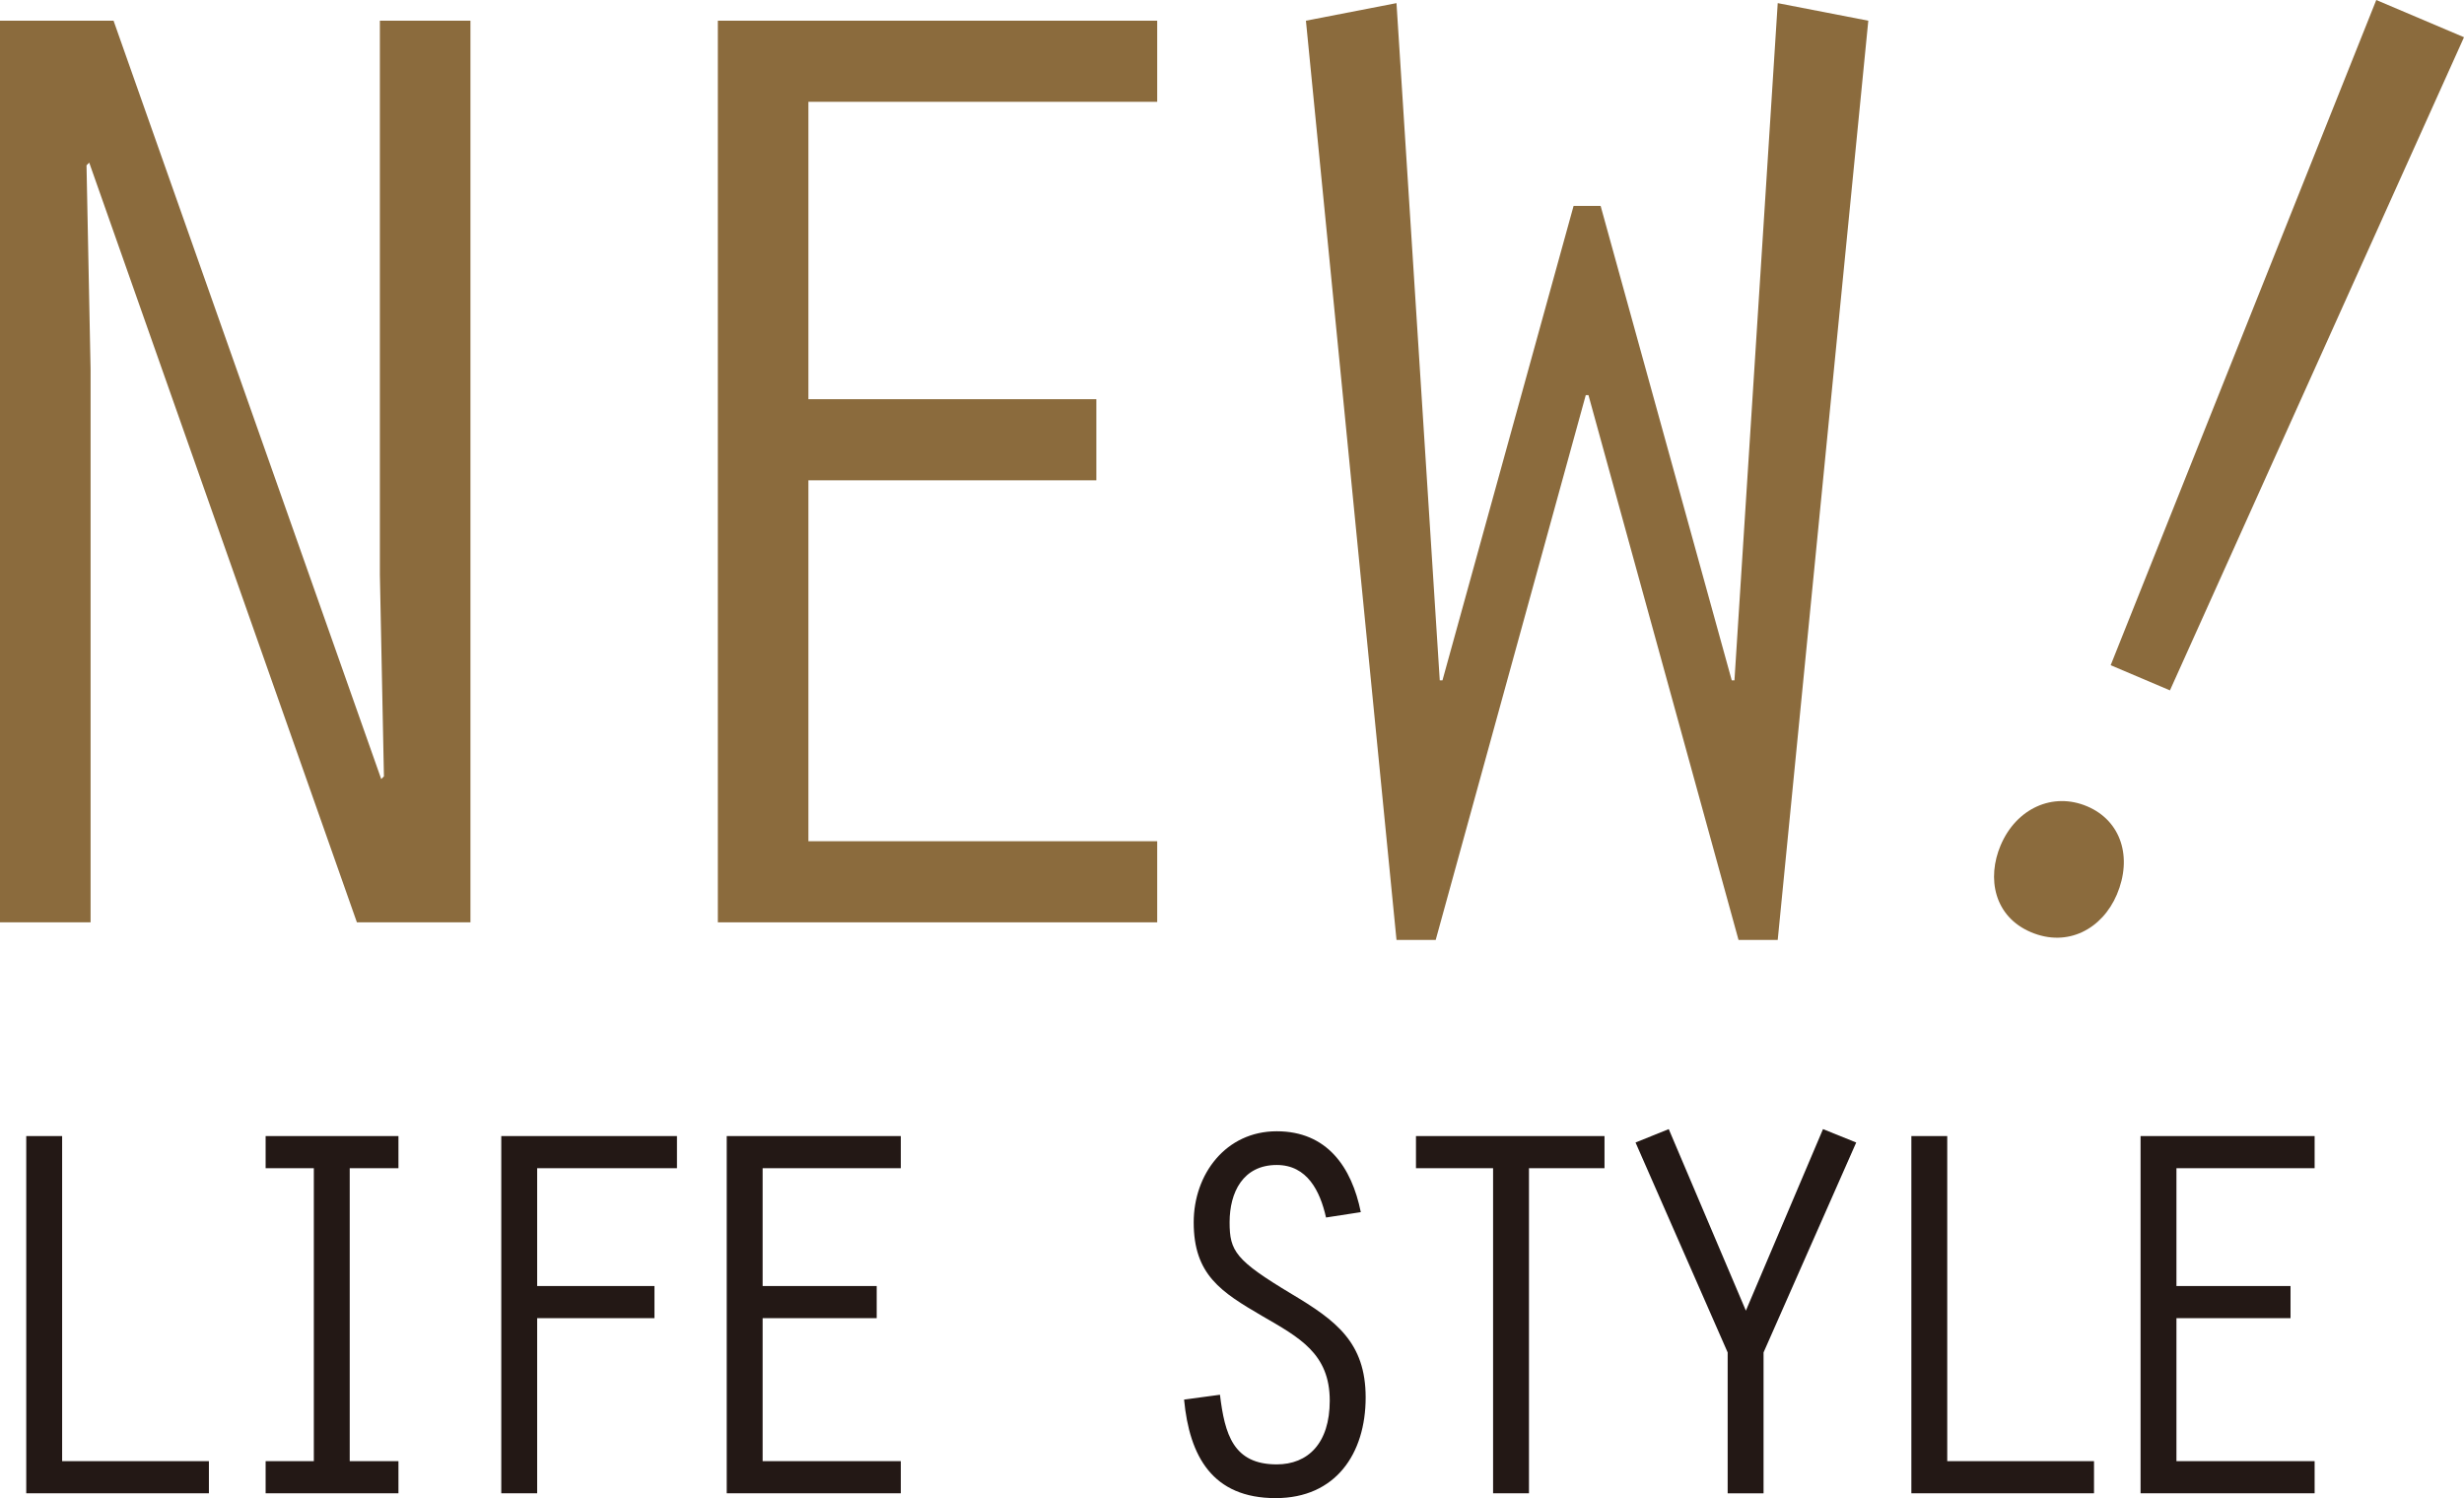
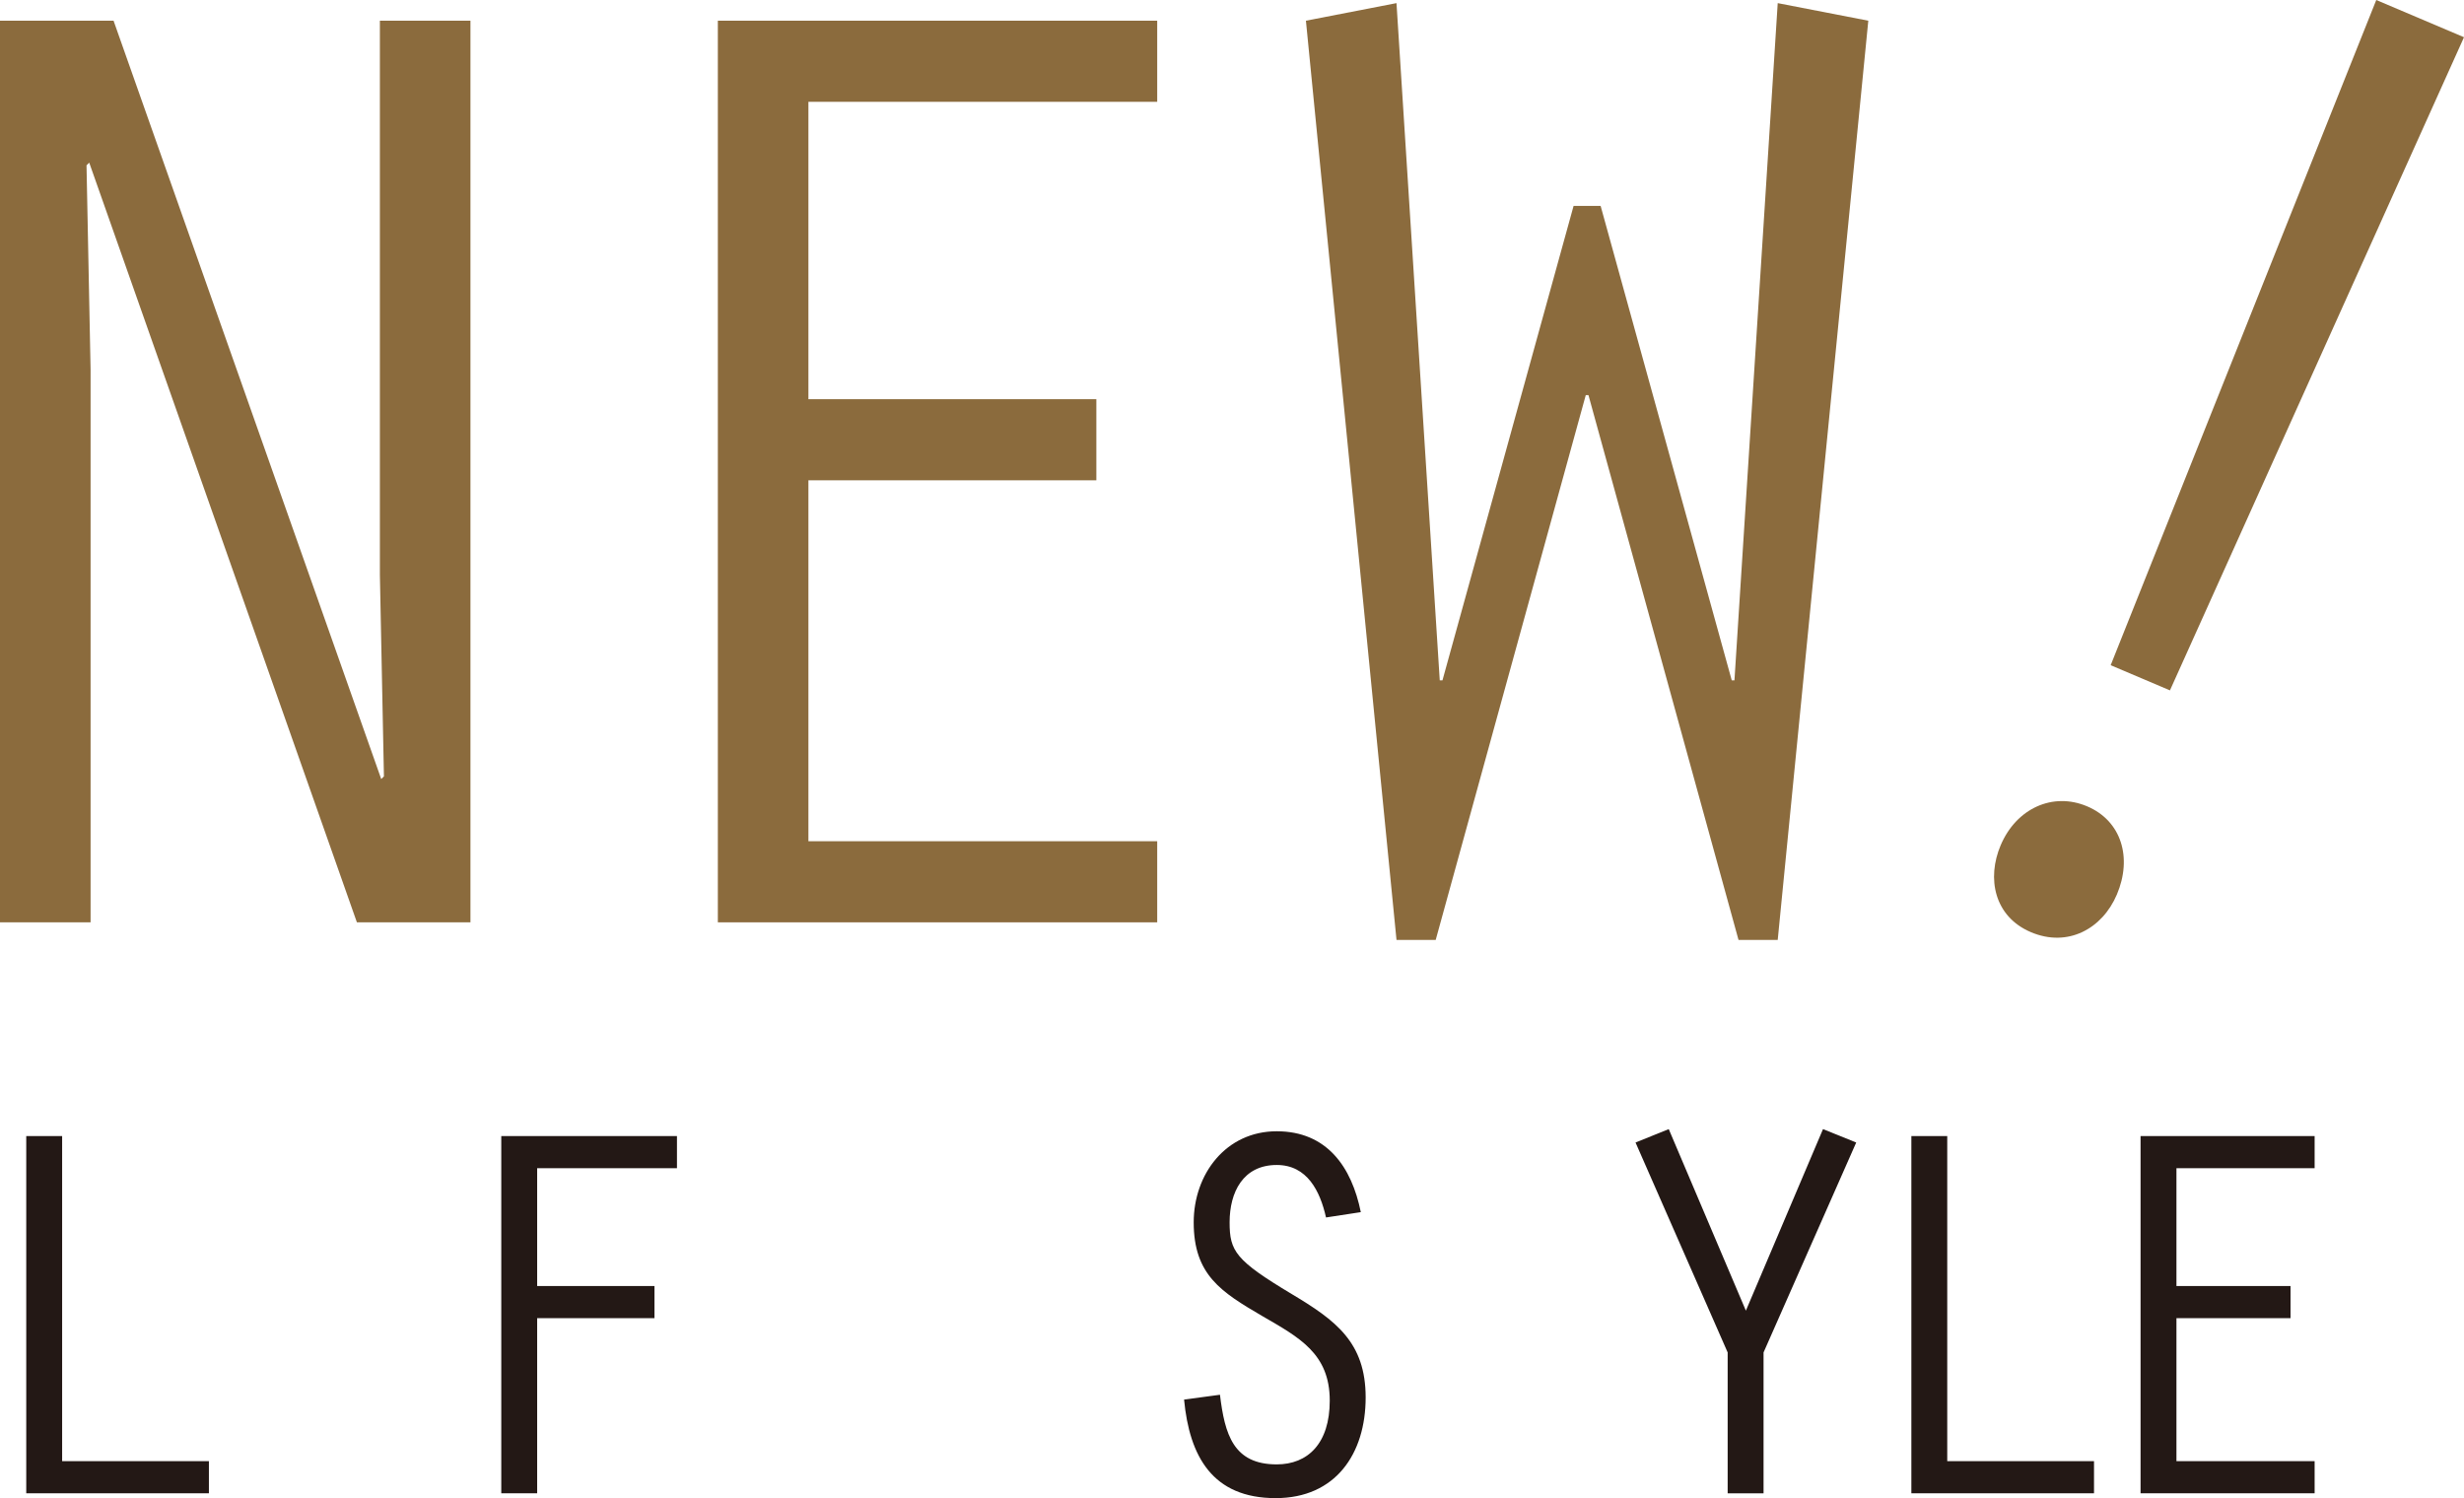
<svg xmlns="http://www.w3.org/2000/svg" id="_レイヤー_2" data-name="レイヤー_2" width="181.386" height="110.291" viewBox="0 0 181.386 110.291">
  <g id="_レイヤー_1-2" data-name="レイヤー_1">
    <g>
      <g>
        <path d="M0,1.524h8.36l19.704,55.83.199-.199-.298-14.828V1.524h6.667v66.378h-8.359L6.568,11.973l-.199.199.299,15.027v40.703H0V1.524Z" fill="#8b6b3d" />
        <path d="M52.844,1.524h32.343v5.971h-25.676v21.894h21.197v5.971h-21.197v26.571h25.676v5.971h-32.343V1.524Z" fill="#8b6b3d" />
        <path d="M137.534,1.524l-6.668,67.672h-2.886l-11.046-40.106h-.199l-11.046,40.106h-2.886L96.135,1.524l6.667-1.294,3.185,49.859h.199l9.653-34.931h1.99l9.653,34.931h.199L130.866.23l6.668,1.294Z" fill="#8b6b3d" />
        <path d="M147.28,62.223c1.148-2.706,3.833-3.935,6.364-2.861,2.531,1.074,3.337,3.786,2.189,6.491-1.074,2.531-3.622,3.922-6.328,2.773-2.706-1.148-3.263-3.96-2.226-6.404ZM159.74,50.825l-4.364-1.853L174.928,0l6.458,2.741-21.646,48.083Z" fill="#8b6b3d" />
      </g>
      <g>
        <path d="M1.932,83.637h2.642v23.933h10.804v2.366H1.932v-26.299Z" fill="#231815" />
-         <path d="M23.103,86.003h-3.549v-2.366h9.778v2.366h-3.588v21.567h3.588v2.366h-9.778v-2.366h3.549v-21.567Z" fill="#231815" />
        <path d="M36.901,83.637h12.933v2.366h-10.291v8.674h8.635v2.366h-8.635v12.893h-2.642v-26.299Z" fill="#231815" />
-         <path d="M53.498,83.637h12.814v2.366h-10.172v8.674h8.398v2.366h-8.398v10.527h10.172v2.366h-12.814v-26.299Z" fill="#231815" />
-         <path d="M97.614,89.63c-.434-1.932-1.38-3.864-3.627-3.864-2.484,0-3.47,2.011-3.47,4.219,0,2.129.434,2.8,4.574,5.284,3.233,1.932,5.441,3.548,5.441,7.61,0,4.14-2.208,7.413-6.624,7.413-4.653,0-6.348-3.076-6.743-7.255l2.642-.355c.354,2.918.985,5.126,4.179,5.126,2.287,0,3.903-1.538,3.903-4.692,0-3.47-2.248-4.652-4.968-6.229-3.036-1.774-5.047-3.036-5.047-6.9,0-3.548,2.366-6.703,6.111-6.703,3.707,0,5.52,2.642,6.19,5.954l-2.563.395Z" fill="#231815" />
-         <path d="M109.914,86.003h-5.678v-2.366h13.879v2.366h-5.56v23.933h-2.642v-23.933Z" fill="#231815" />
+         <path d="M97.614,89.63c-.434-1.932-1.38-3.864-3.627-3.864-2.484,0-3.47,2.011-3.47,4.219,0,2.129.434,2.8,4.574,5.284,3.233,1.932,5.441,3.548,5.441,7.61,0,4.14-2.208,7.413-6.624,7.413-4.653,0-6.348-3.076-6.743-7.255l2.642-.355c.354,2.918.985,5.126,4.179,5.126,2.287,0,3.903-1.538,3.903-4.692,0-3.47-2.248-4.652-4.968-6.229-3.036-1.774-5.047-3.036-5.047-6.9,0-3.548,2.366-6.703,6.111-6.703,3.707,0,5.52,2.642,6.19,5.954Z" fill="#231815" />
        <path d="M134.199,83.125l2.445.986-6.821,15.456v10.37h-2.642v-10.37l-6.782-15.456,2.445-.986,5.678,13.366,5.678-13.366Z" fill="#231815" />
        <path d="M140.703,83.637h2.642v23.933h10.804v2.366h-13.445v-26.299Z" fill="#231815" />
        <path d="M157.576,83.637h12.814v2.366h-10.172v8.674h8.398v2.366h-8.398v10.527h10.172v2.366h-12.814v-26.299Z" fill="#231815" />
      </g>
    </g>
  </g>
</svg>